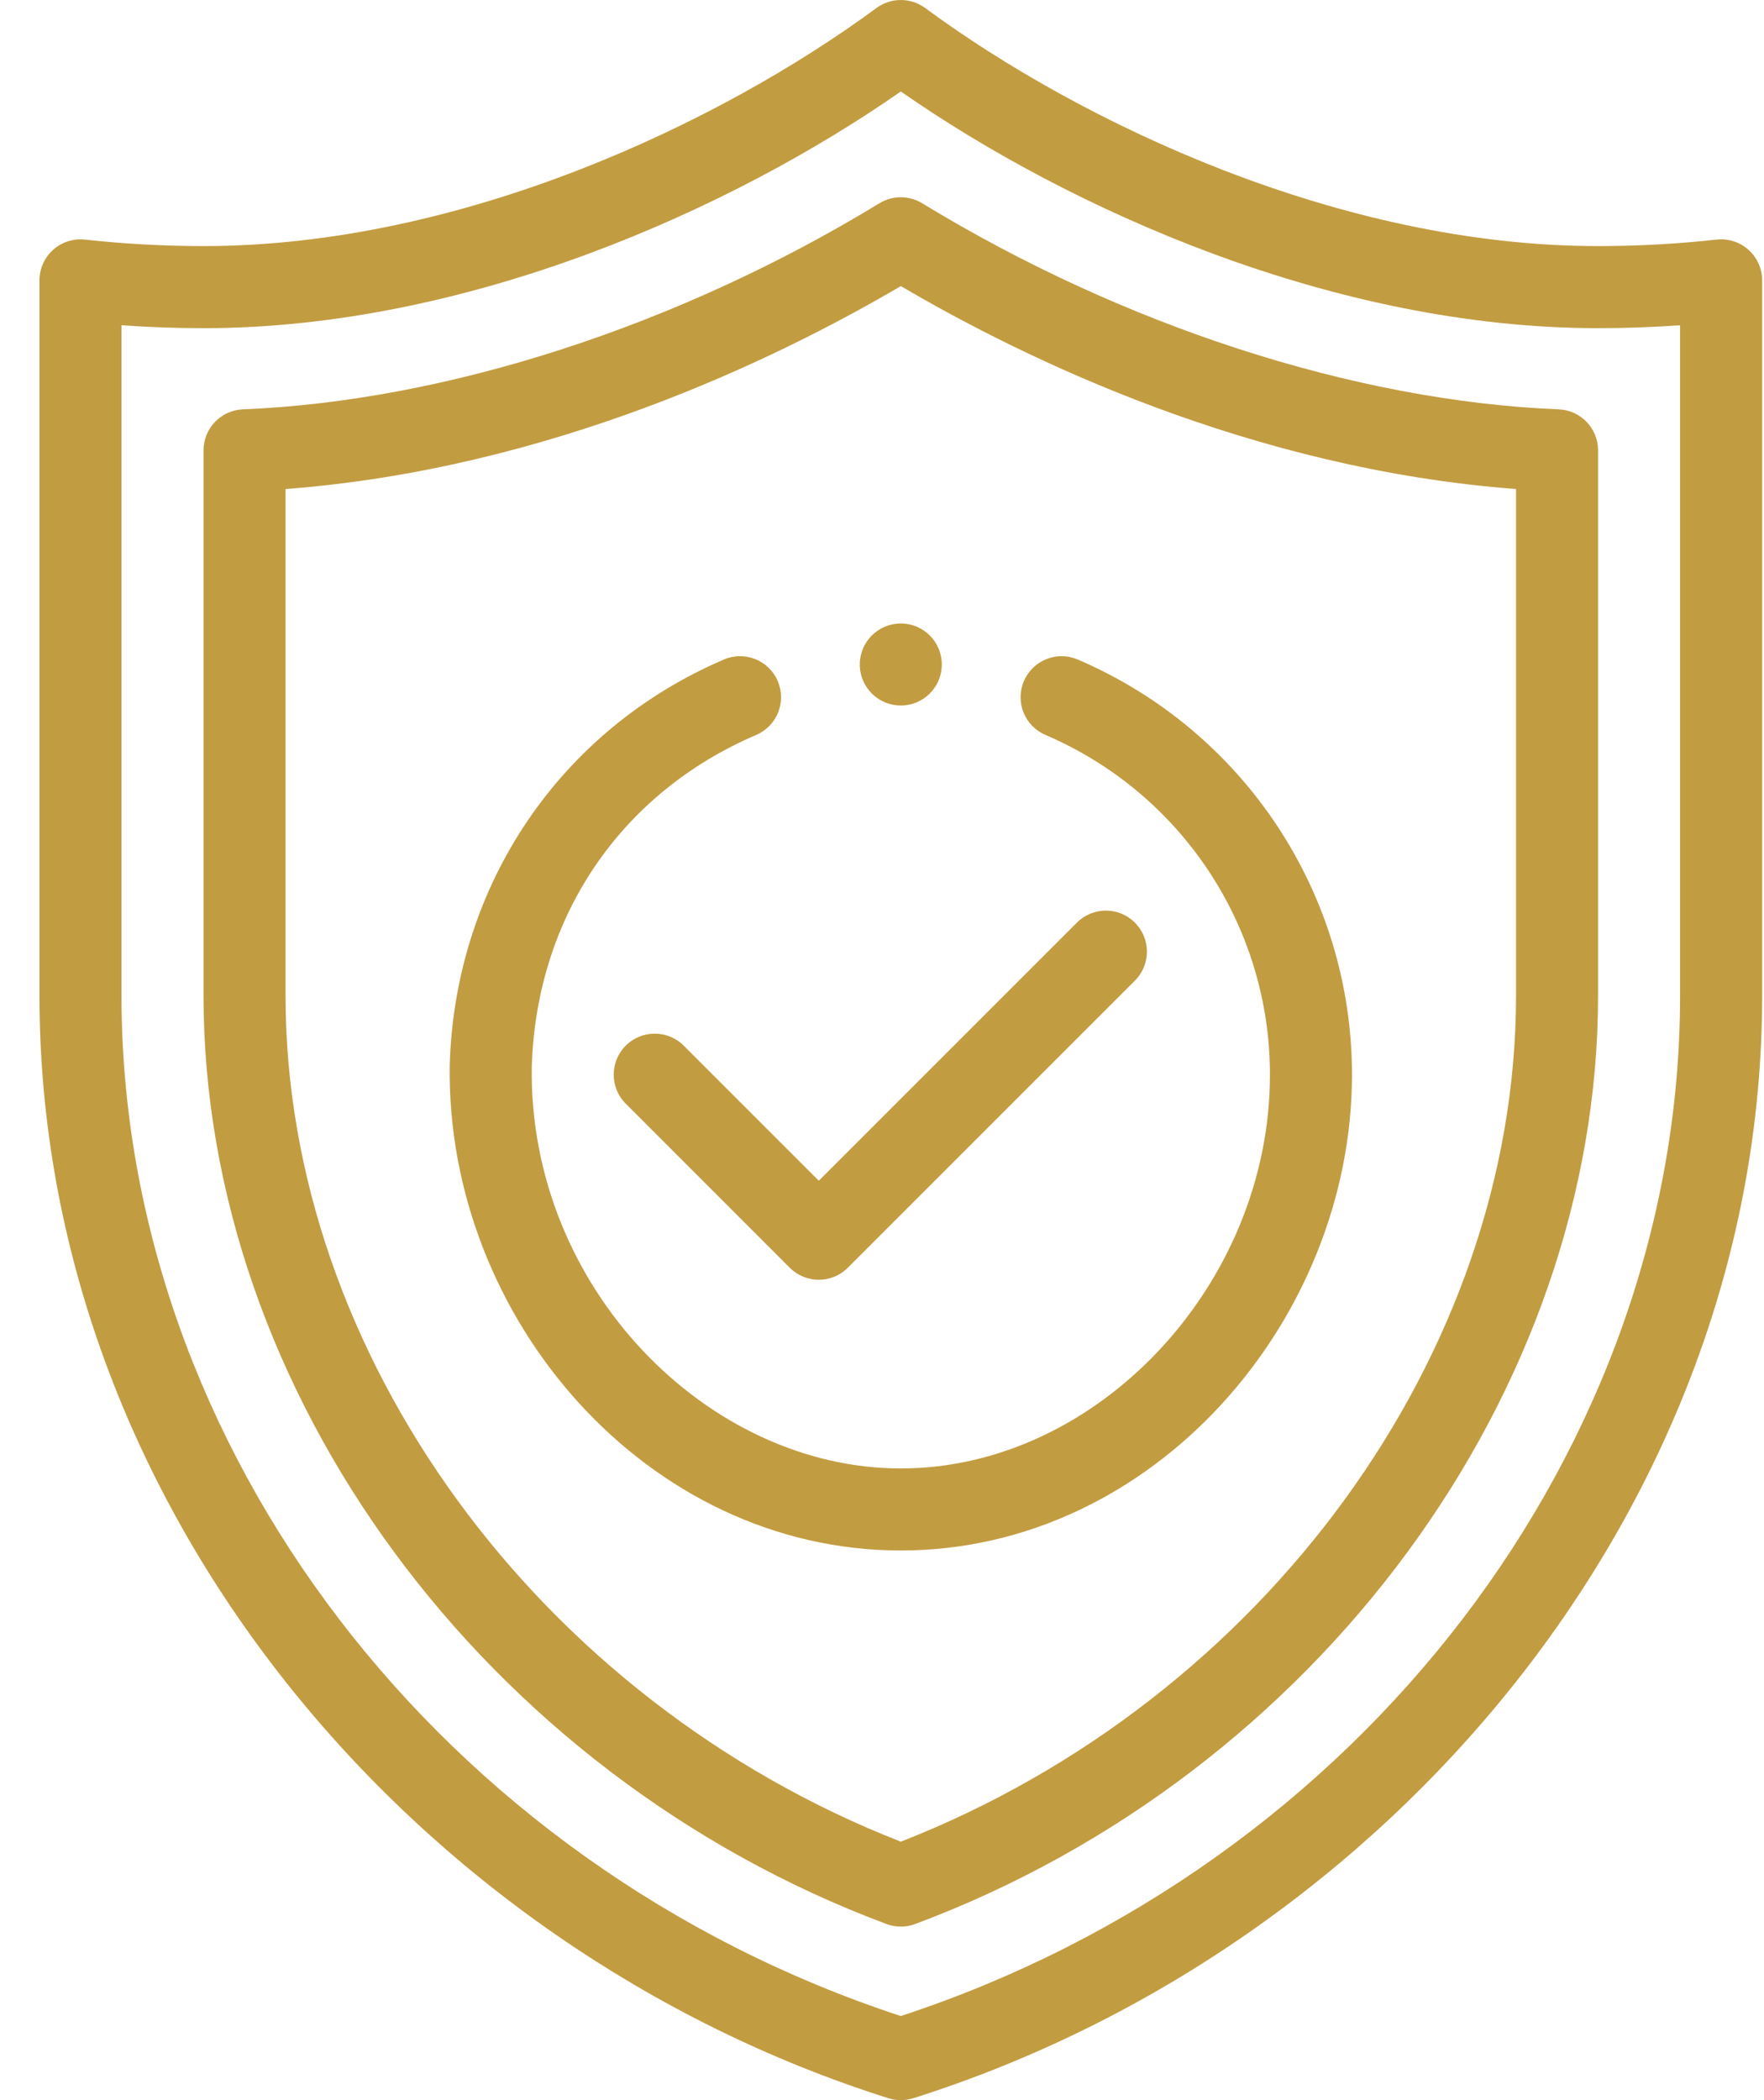
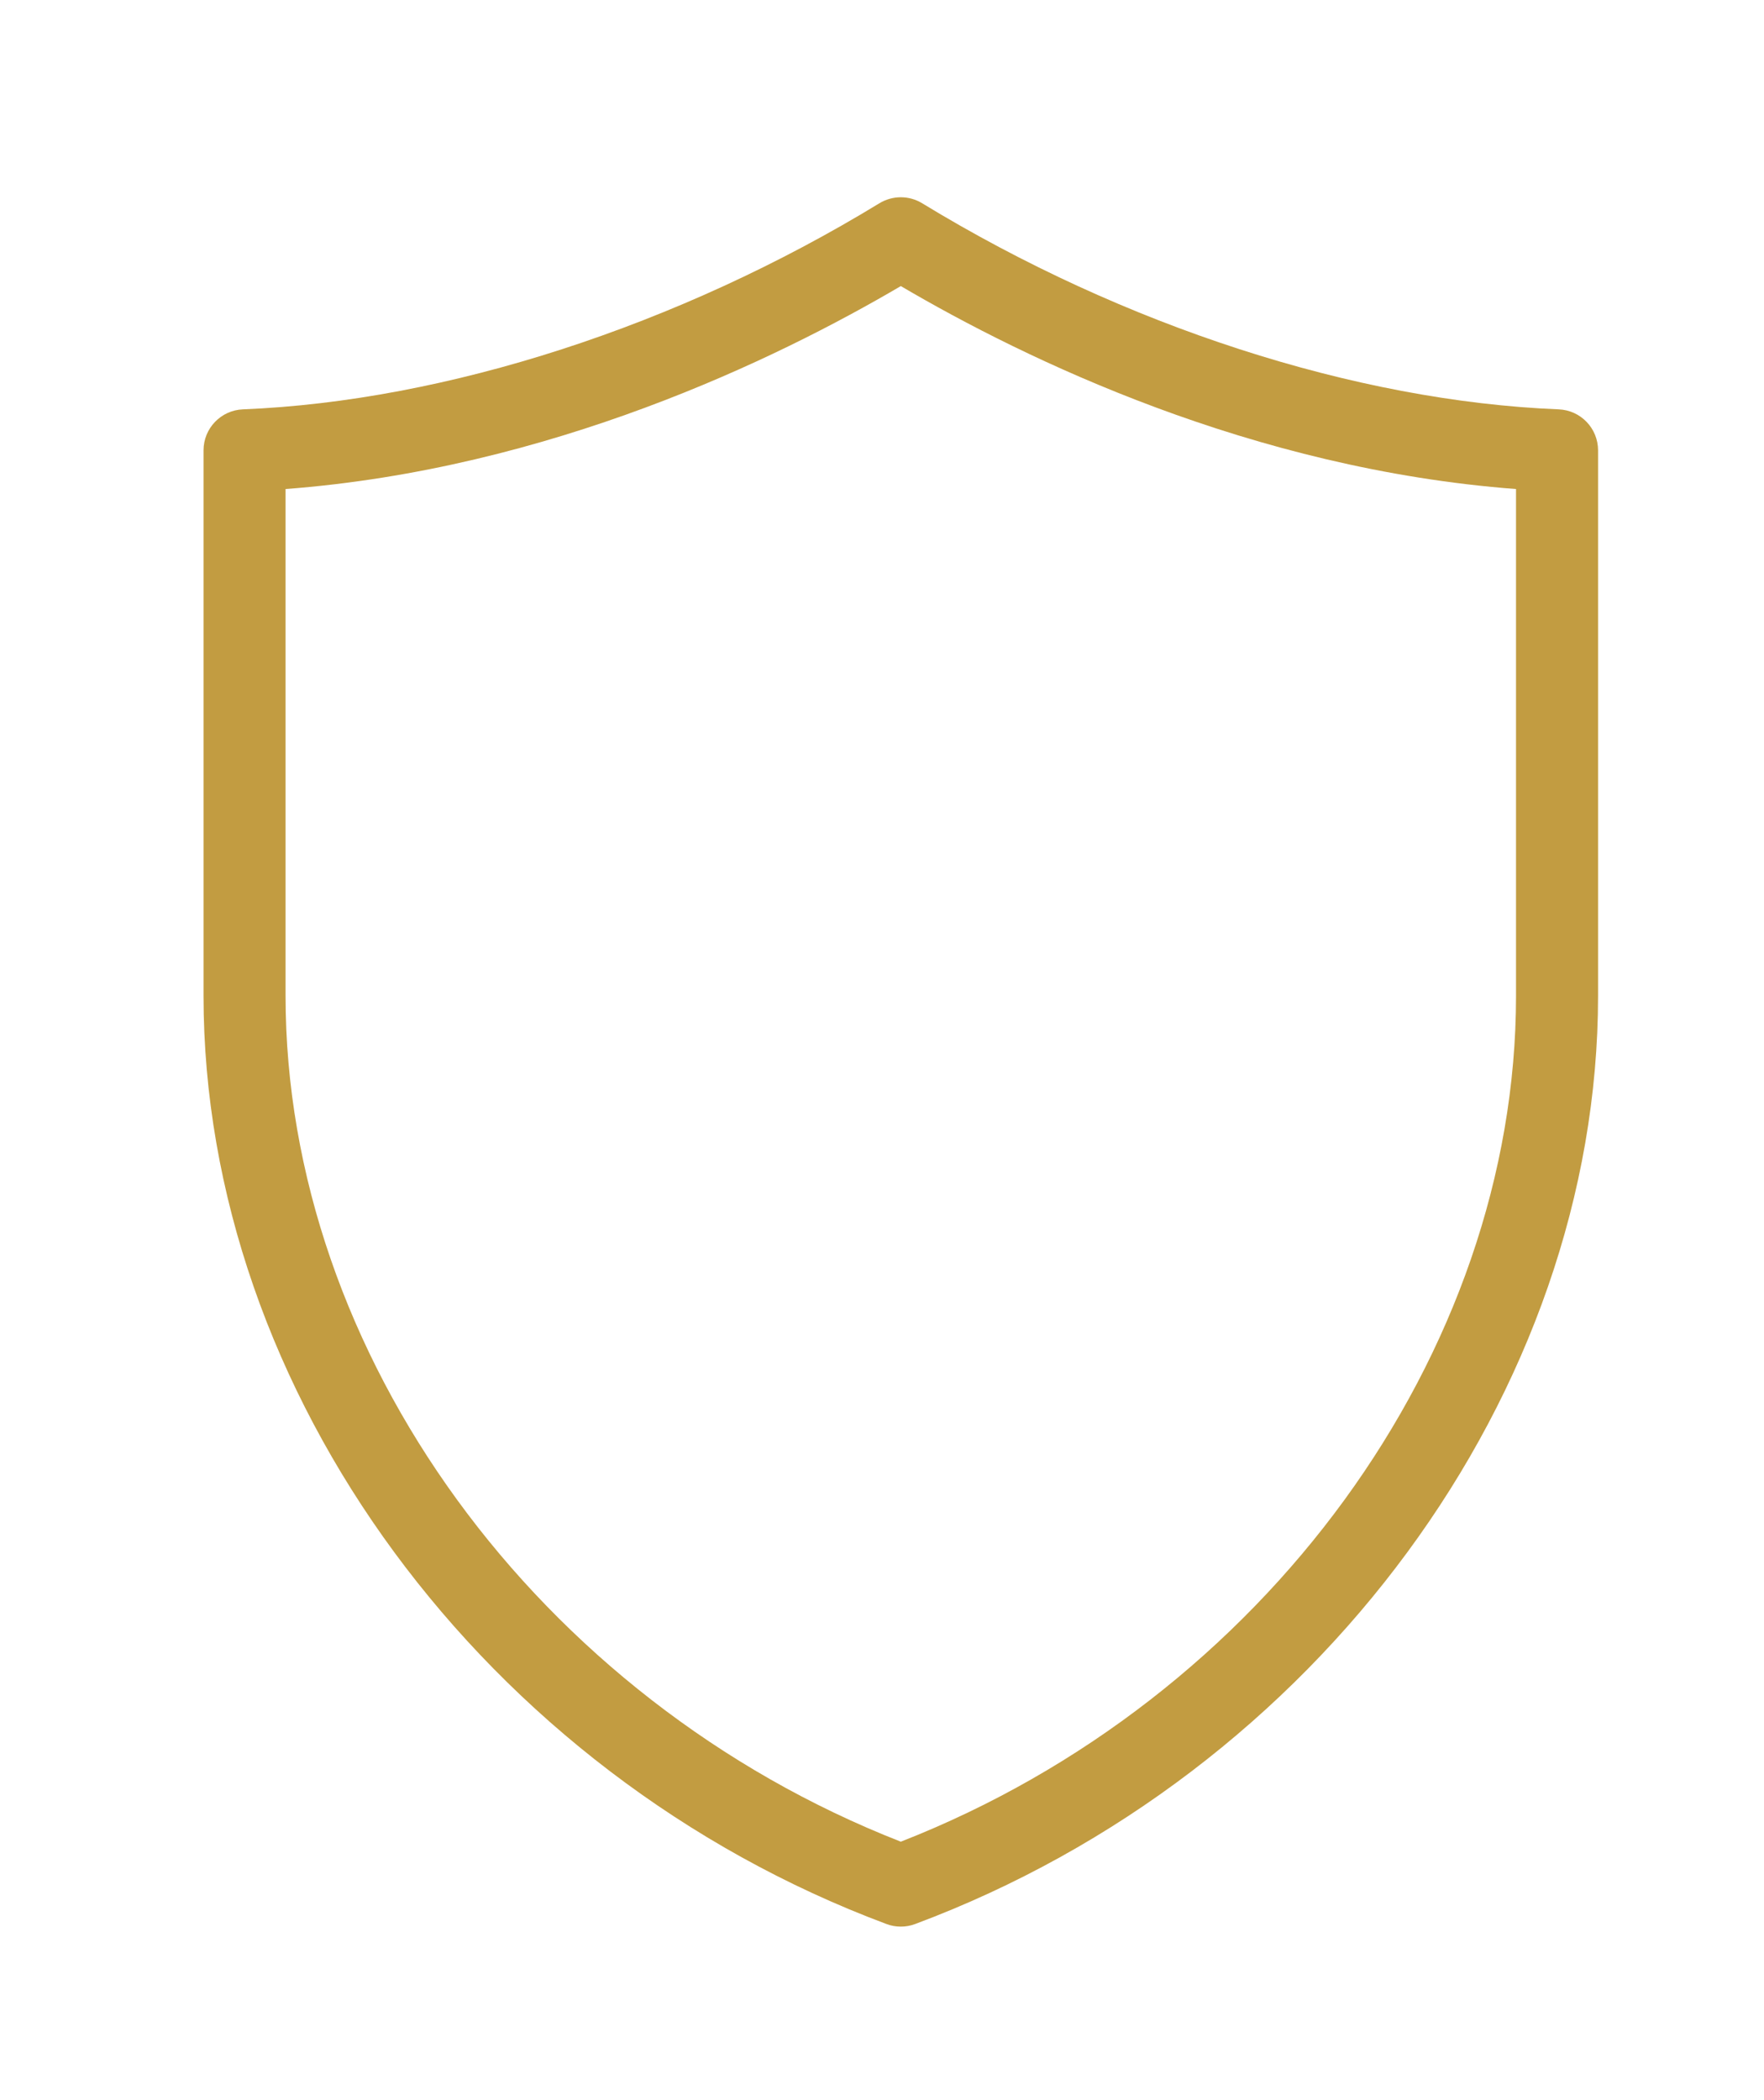
<svg xmlns="http://www.w3.org/2000/svg" width="42" height="50" viewBox="0 0 42 50" fill="none">
-   <path d="M21.448 14.844C20.909 14.844 20.471 15.281 20.471 15.82C20.471 15.837 20.471 15.852 20.472 15.868C20.451 15.87 20.43 15.872 20.41 15.874L20.434 15.873L20.472 15.871C20.499 16.387 20.926 16.797 21.448 16.797C21.97 16.797 22.397 16.386 22.423 15.869C22.424 15.854 22.424 15.837 22.424 15.82C22.424 15.281 21.987 14.844 21.448 14.844Z" fill="#C29C41" />
-   <path d="M41.63 5.947C41.424 5.762 41.147 5.674 40.872 5.704C39.941 5.807 38.991 5.859 38.049 5.859C31.91 5.859 25.747 2.931 22.027 0.19C21.683 -0.063 21.213 -0.063 20.869 0.19C17.148 2.931 10.986 5.859 4.846 5.859C3.904 5.859 2.955 5.807 2.024 5.704C1.748 5.674 1.472 5.762 1.265 5.947C1.058 6.133 0.94 6.397 0.94 6.675V23.706C0.94 35.873 9.865 46.389 21.154 49.955C21.249 49.985 21.349 50 21.448 50C21.547 50 21.646 49.985 21.742 49.955C33.021 46.393 41.956 35.883 41.956 23.706V6.675C41.956 6.397 41.837 6.133 41.63 5.947ZM40.002 23.706C40.002 34.463 32.388 44.41 21.448 47.998C10.507 44.41 2.893 34.463 2.893 23.706V7.744C3.543 7.789 4.196 7.813 4.846 7.813C11.147 7.813 17.434 4.975 21.448 2.178C25.461 4.975 31.748 7.813 38.049 7.813C38.699 7.813 39.353 7.789 40.002 7.744V23.706Z" fill="#C29C41" />
  <path d="M37.112 9.746C32.272 9.55 26.747 7.761 21.956 4.839C21.644 4.649 21.252 4.649 20.939 4.839C16.148 7.761 10.624 9.55 5.783 9.746C5.26 9.767 4.846 10.198 4.846 10.722V23.706C4.846 33.143 11.533 42.231 21.106 45.807C21.216 45.849 21.332 45.869 21.448 45.869C21.564 45.869 21.679 45.849 21.79 45.807C31.363 42.231 38.049 33.143 38.049 23.706V10.722C38.049 10.198 37.636 9.767 37.112 9.746ZM36.096 23.706C36.096 32.233 30.091 40.465 21.448 43.847C12.805 40.465 6.799 32.233 6.799 23.706V11.643C13.086 11.167 18.47 8.561 21.448 6.811C24.425 8.561 29.81 11.167 36.096 11.643V23.706Z" fill="#C29C41" />
-   <path d="M25.661 15.702C25.165 15.489 24.591 15.719 24.379 16.215C24.166 16.711 24.396 17.285 24.892 17.497C28.139 18.889 30.237 22.064 30.237 25.586C30.237 30.58 26.13 34.961 21.448 34.961C16.852 34.961 12.587 30.662 12.661 25.402C12.768 21.84 14.765 18.886 18.005 17.497C18.5 17.285 18.73 16.711 18.518 16.215C18.305 15.719 17.731 15.489 17.235 15.702C13.335 17.373 10.834 21.071 10.708 25.352C10.708 25.357 10.708 25.362 10.708 25.367C10.621 31.388 15.407 36.914 21.448 36.914C27.462 36.914 32.19 31.435 32.19 25.586C32.19 21.282 29.627 17.402 25.661 15.702Z" fill="#C29C41" />
-   <path d="M27.021 21.966C26.64 21.584 26.022 21.584 25.64 21.966L19.495 28.111L16.279 24.895C15.898 24.514 15.28 24.514 14.898 24.895C14.517 25.277 14.517 25.895 14.898 26.276L18.804 30.183C18.995 30.373 19.245 30.469 19.495 30.469C19.745 30.469 19.995 30.373 20.185 30.183L27.021 23.347C27.403 22.965 27.403 22.347 27.021 21.966Z" fill="#C29C41" />
</svg>